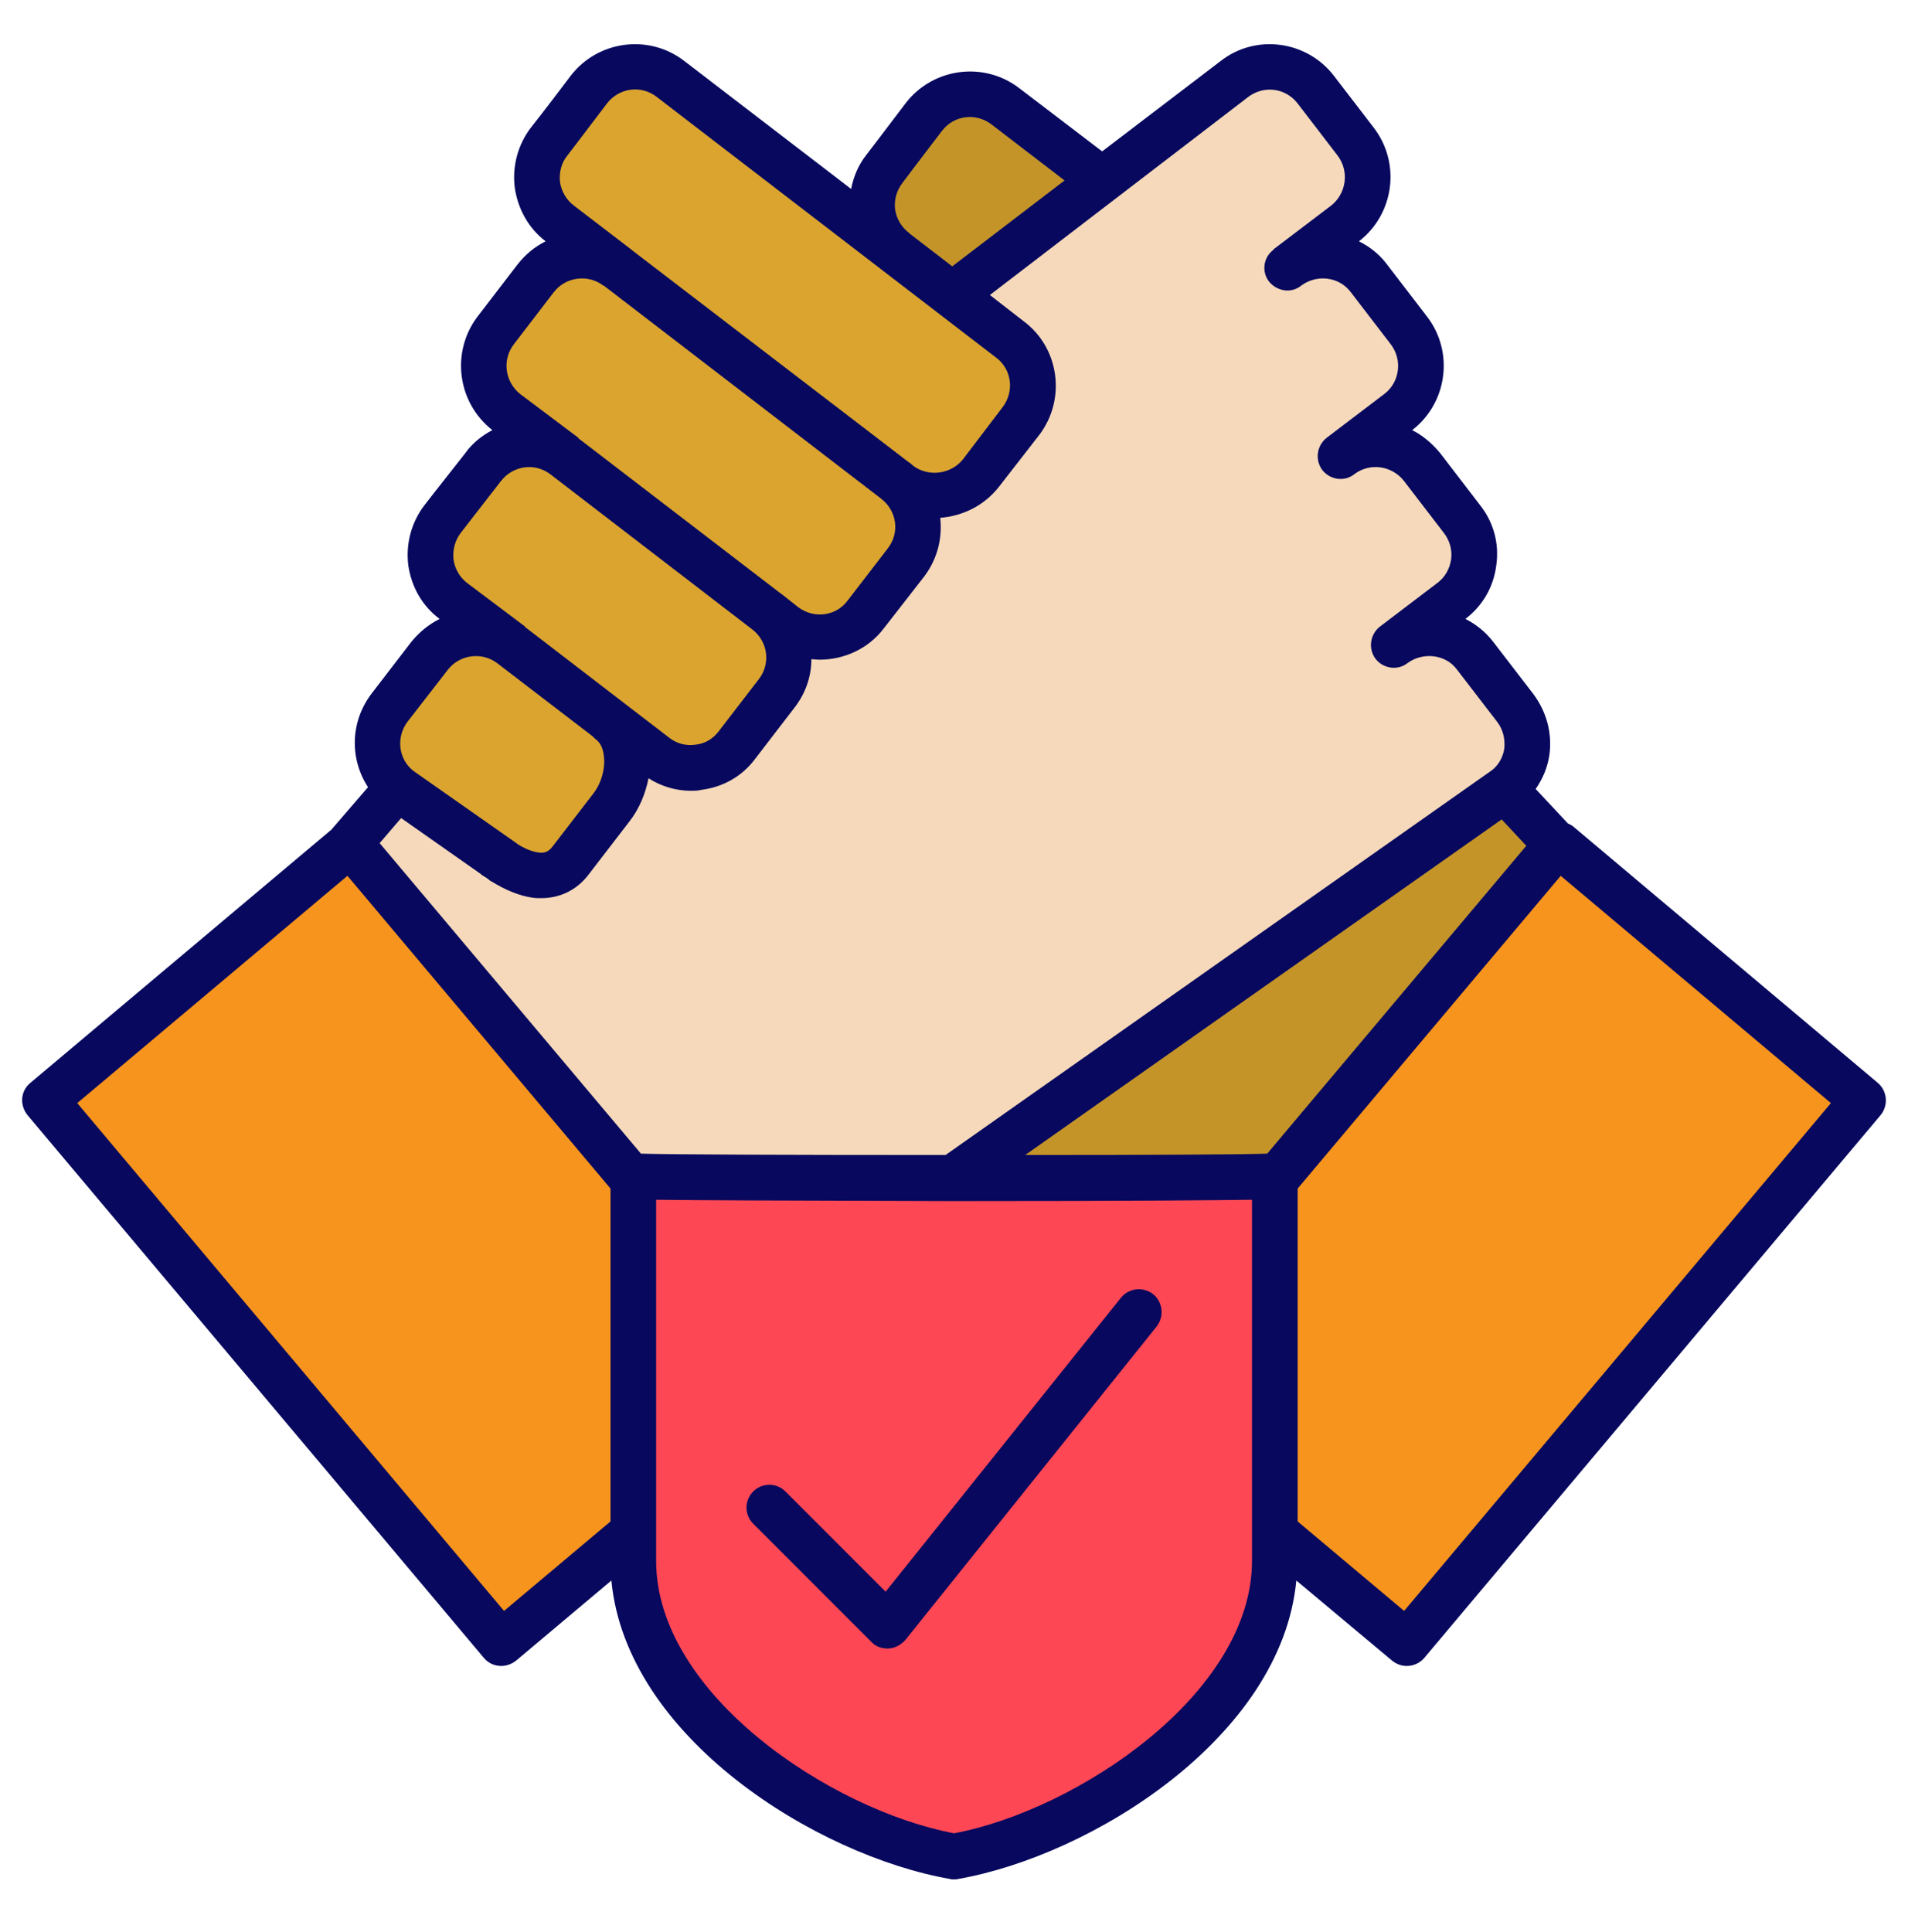
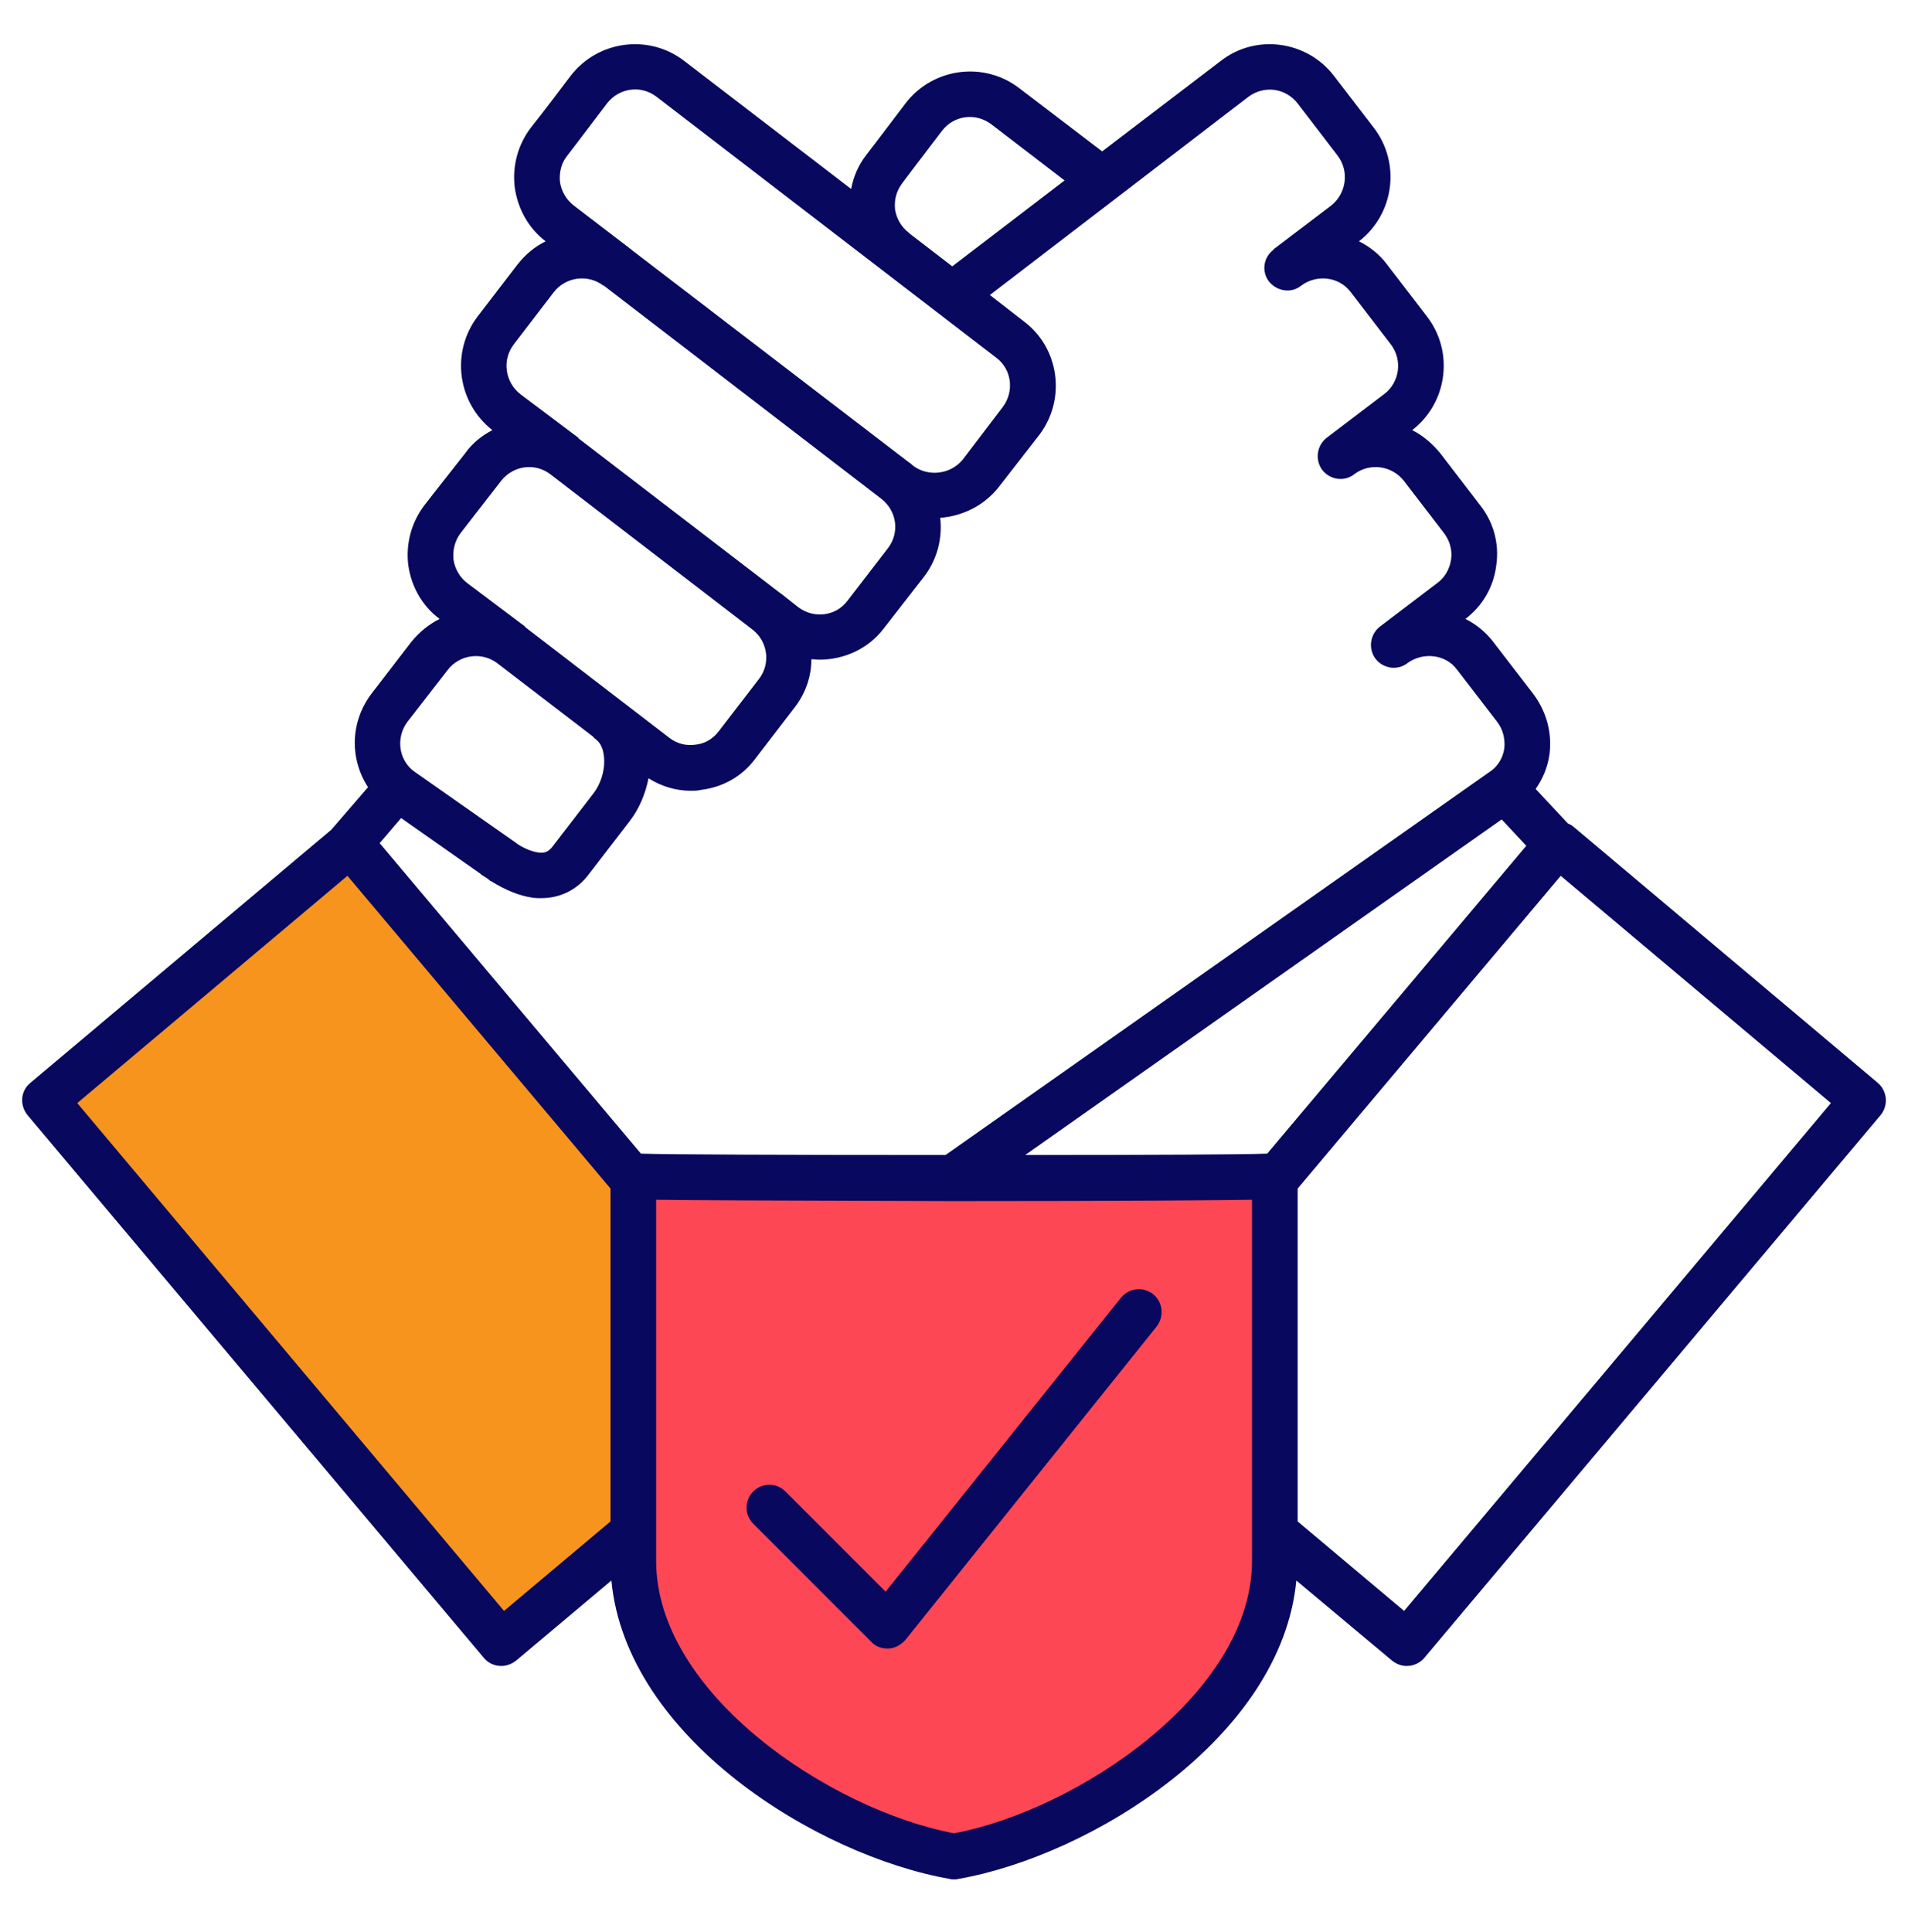
<svg xmlns="http://www.w3.org/2000/svg" width="80" height="81" viewBox="0 0 80 81" fill="none">
-   <path fill-rule="evenodd" clip-rule="evenodd" d="M46.212 7.565C52.327 21.596 57.954 30.112 63.093 33.113L65.269 35.42C65.269 35.42 66.245 37.971 68.215 43.054C68.215 43.054 61.499 48.176 48.069 58.38C48.069 58.38 37.64 49.957 16.782 33.113C16.782 33.113 23.703 25.573 37.508 10.51C36.458 9.685 36.252 8.165 37.058 7.096C37.058 7.096 37.621 6.365 38.746 4.901C39.572 3.833 41.091 3.645 42.161 4.452L46.212 7.565Z" fill="#C49429" />
-   <path fill-rule="evenodd" clip-rule="evenodd" d="M39.928 12.367C24.434 26.135 16.669 33.019 16.669 33.019L14.549 35.477C15.112 42.585 15.393 46.131 15.393 46.131C20.026 54.534 22.352 58.736 22.352 58.736C28.392 56.465 31.393 55.341 31.393 55.341H31.487L63.093 33.113C64.163 32.287 64.35 30.768 63.544 29.699C63.544 29.699 62.981 28.968 61.856 27.505C61.03 26.435 59.511 26.229 58.442 27.054L60.861 25.197C61.931 24.372 62.118 22.852 61.312 21.783C61.312 21.783 60.749 21.052 59.623 19.589C58.816 18.52 57.279 18.313 56.209 19.139L58.629 17.282C59.698 16.456 59.905 14.937 59.08 13.868C59.08 13.868 58.517 13.136 57.41 11.672C56.584 10.604 55.047 10.398 53.977 11.223L56.397 9.366C57.466 8.54 57.672 7.021 56.847 5.952C56.847 5.952 56.285 5.221 55.178 3.758C54.352 2.688 52.833 2.482 51.764 3.307L43.661 9.515L39.928 12.367Z" fill="#F5D9BA" />
  <path fill-rule="evenodd" clip-rule="evenodd" d="M1.888 46.131L14.68 35.364L30.962 54.703C32.538 56.579 32.294 59.392 30.418 60.968L21.02 68.883L1.888 46.131Z" fill="#F7941D" />
-   <path fill-rule="evenodd" clip-rule="evenodd" d="M20.777 35.908L16.782 33.113C15.712 32.287 15.525 30.768 16.331 29.699C16.331 29.699 16.893 28.968 18.019 27.505C18.826 26.435 20.364 26.229 21.433 27.054L19.014 25.197C17.945 24.372 17.738 22.852 18.564 21.783C18.564 21.783 19.127 21.052 20.233 19.589C21.058 18.52 22.596 18.313 23.666 19.139L21.246 17.282C20.177 16.456 19.97 14.937 20.796 13.868C20.796 13.868 21.358 13.136 22.465 11.672C23.291 10.604 24.829 10.398 25.898 11.223L23.478 9.366C22.409 8.54 22.203 7.021 23.028 5.952C23.028 5.952 23.572 5.221 24.698 3.758C25.523 2.688 27.042 2.482 28.111 3.307L42.349 14.224C43.417 15.05 43.624 16.568 42.798 17.638C42.798 17.638 42.255 18.37 41.129 19.833C40.304 20.902 38.616 20.977 37.546 20.151C38.597 20.977 38.803 22.496 37.997 23.566C37.997 23.566 37.434 24.297 36.308 25.76C35.483 26.829 33.964 27.036 32.894 26.21C32.388 25.835 32.144 25.628 32.144 25.628C33.195 26.454 33.401 27.973 32.594 29.043C32.594 29.043 32.031 29.774 30.906 31.238C30.081 32.306 28.561 32.513 27.492 31.687L25.541 30.205C26.61 31.03 26.442 32.813 25.635 33.882C25.635 33.882 25.072 34.613 23.947 36.076C23.14 37.127 21.846 36.733 20.777 35.908Z" fill="#DAA42E" />
-   <path fill-rule="evenodd" clip-rule="evenodd" d="M78.118 46.131L65.308 35.364L49.044 54.703C47.469 56.579 47.712 59.392 49.588 60.968L58.986 68.883L78.118 46.131Z" fill="#F7941D" />
  <path fill-rule="evenodd" clip-rule="evenodd" d="M26.554 49.3V65.432C26.554 71.546 34.207 76.836 40.003 77.83C45.781 76.837 53.452 71.546 53.452 65.432V49.3C52.927 49.432 27.061 49.432 26.554 49.3Z" fill="#FD4755" />
  <path d="M78.738 45.399L65.945 34.633C65.87 34.576 65.813 34.557 65.739 34.52L64.388 33.075C64.689 32.643 64.894 32.156 64.969 31.612C65.082 30.712 64.838 29.83 64.294 29.098L62.606 26.904C62.287 26.491 61.893 26.172 61.443 25.947C62.175 25.385 62.625 24.597 62.737 23.697C62.869 22.796 62.625 21.895 62.062 21.183C62.062 21.183 61.499 20.451 60.393 19.007C60.055 18.595 59.661 18.257 59.211 18.032C60.693 16.887 60.974 14.749 59.83 13.267L58.16 11.091C57.842 10.66 57.428 10.341 56.979 10.116C58.461 8.972 58.742 6.834 57.598 5.351C57.598 5.351 57.054 4.639 55.928 3.176C54.785 1.694 52.646 1.412 51.182 2.557L46.212 6.346L42.742 3.701C41.26 2.557 39.121 2.838 37.978 4.32C36.871 5.783 36.308 6.514 36.308 6.514C35.989 6.927 35.782 7.415 35.688 7.922L28.692 2.557C27.21 1.412 25.072 1.694 23.928 3.176C22.84 4.62 22.277 5.333 22.259 5.351C21.714 6.064 21.471 6.965 21.583 7.865C21.714 8.766 22.165 9.572 22.877 10.116C22.427 10.341 22.034 10.66 21.696 11.091L20.026 13.267C18.901 14.749 19.164 16.869 20.645 18.032C20.214 18.257 19.802 18.575 19.501 19.007C18.357 20.451 17.794 21.183 17.794 21.183C17.25 21.895 17.007 22.796 17.119 23.697C17.25 24.597 17.701 25.403 18.432 25.947C17.982 26.172 17.588 26.491 17.25 26.904L15.563 29.098C14.68 30.281 14.662 31.819 15.431 33L13.893 34.782L1.269 45.399C0.856 45.737 0.819 46.337 1.156 46.75L20.289 69.502C20.477 69.727 20.739 69.84 21.02 69.84C21.227 69.84 21.452 69.764 21.64 69.615L25.635 66.257C26.255 72.841 34.245 77.793 39.834 78.769C39.891 78.787 39.947 78.787 40.003 78.787C40.06 78.787 40.116 78.787 40.172 78.769C45.762 77.793 53.734 72.823 54.353 66.257L58.367 69.615C58.554 69.764 58.761 69.84 58.986 69.84C59.248 69.84 59.53 69.727 59.718 69.502L78.85 46.749C79.188 46.337 79.131 45.737 78.738 45.399ZM53.133 48.362C52.177 48.4 48.219 48.419 42.986 48.419L62.963 34.351L63.995 35.457L53.133 48.362ZM52.346 4.057C53.002 3.57 53.902 3.683 54.409 4.338C55.535 5.802 56.078 6.514 56.078 6.514C56.585 7.171 56.454 8.109 55.816 8.616L53.396 10.453V10.472C52.965 10.791 52.89 11.392 53.209 11.804C53.546 12.216 54.147 12.311 54.559 11.973C55.216 11.485 56.154 11.597 56.641 12.254L58.311 14.43C58.817 15.087 58.686 16.025 58.048 16.512L55.629 18.35C55.216 18.67 55.122 19.269 55.44 19.701C55.76 20.114 56.36 20.207 56.772 19.888C57.428 19.382 58.367 19.514 58.873 20.17C59.98 21.614 60.543 22.346 60.543 22.346C60.787 22.665 60.899 23.059 60.843 23.453C60.787 23.846 60.58 24.203 60.28 24.428L57.861 26.266C57.448 26.585 57.354 27.185 57.673 27.617C57.992 28.029 58.592 28.123 59.005 27.805C59.662 27.317 60.618 27.429 61.087 28.067L62.775 30.262C63.019 30.581 63.112 30.975 63.075 31.368C63.019 31.762 62.812 32.1 62.531 32.306L39.647 48.419C33.12 48.419 27.98 48.4 26.873 48.362L15.918 35.345L16.819 34.294L20.158 36.639C20.177 36.658 20.177 36.658 20.195 36.677C20.289 36.733 20.382 36.789 20.458 36.845L20.571 36.939H20.59C21.19 37.314 21.79 37.559 22.334 37.633C22.465 37.652 22.578 37.652 22.69 37.652C23.497 37.652 24.209 37.296 24.697 36.639L26.385 34.444C26.798 33.919 27.061 33.282 27.192 32.625C27.717 32.963 28.337 33.15 28.955 33.15C29.105 33.15 29.255 33.15 29.405 33.112C30.306 33 31.112 32.55 31.657 31.819L33.344 29.624C33.795 29.023 34.02 28.329 34.02 27.635C34.132 27.635 34.245 27.655 34.357 27.655C35.389 27.655 36.402 27.204 37.058 26.341L38.766 24.147C39.309 23.415 39.516 22.552 39.422 21.708C40.36 21.633 41.26 21.202 41.879 20.414L43.586 18.219C44.712 16.719 44.411 14.58 42.93 13.474L41.504 12.367L52.346 4.057ZM38.109 9.76C37.789 9.515 37.584 9.159 37.527 8.766C37.49 8.372 37.584 7.997 37.846 7.659C37.846 7.659 38.39 6.927 39.497 5.483C40.003 4.826 40.922 4.714 41.579 5.221L44.636 7.565L39.927 11.166L38.146 9.797C38.128 9.797 38.128 9.76 38.109 9.76ZM23.778 6.534C23.778 6.534 24.341 5.802 25.448 4.339C25.954 3.683 26.873 3.551 27.53 4.058L41.767 14.993C42.423 15.481 42.535 16.4 42.048 17.057L40.379 19.251C39.872 19.889 38.934 20.001 38.296 19.532L38.147 19.401C38.128 19.401 38.128 19.401 38.128 19.401C38.128 19.382 38.128 19.382 38.109 19.382L26.479 10.473C26.479 10.454 26.46 10.454 26.46 10.454L24.059 8.616C23.74 8.372 23.534 8.015 23.478 7.621C23.441 7.228 23.534 6.833 23.778 6.534ZM21.546 14.431L23.215 12.254C23.721 11.597 24.66 11.485 25.297 11.973H25.317L36.965 20.92C37.602 21.426 37.734 22.327 37.228 22.984L35.539 25.178C35.051 25.835 34.132 25.947 33.476 25.46L32.763 24.896C32.744 24.896 32.744 24.878 32.725 24.878C32.725 24.859 32.707 24.859 32.707 24.859L24.247 18.37C24.247 18.35 24.247 18.35 24.247 18.35L21.827 16.531C21.171 16.025 21.039 15.087 21.546 14.431ZM19.314 22.346C19.314 22.346 19.877 21.614 21.002 20.17C21.508 19.514 22.427 19.382 23.084 19.888L31.581 26.416C32.2 26.923 32.312 27.823 31.825 28.461L30.137 30.655C29.893 30.974 29.556 31.18 29.162 31.218C28.767 31.274 28.393 31.18 28.073 30.937L22.015 26.285V26.266L19.595 24.447C19.276 24.203 19.07 23.846 19.014 23.453C18.976 23.059 19.07 22.665 19.314 22.346ZM17.082 30.262L18.77 28.086C19.276 27.429 20.214 27.317 20.852 27.805L24.866 30.88C24.885 30.918 24.922 30.937 24.96 30.975C25.166 31.125 25.278 31.35 25.317 31.668C25.391 32.194 25.222 32.831 24.866 33.282L23.177 35.476C23.009 35.701 22.84 35.776 22.578 35.739C22.314 35.701 22.015 35.589 21.695 35.382C21.677 35.382 21.677 35.364 21.677 35.364L17.344 32.325C16.707 31.837 16.594 30.918 17.082 30.262ZM21.133 67.532L3.239 46.243L14.568 36.715L25.598 49.826V63.781L21.133 67.532ZM52.495 65.432C52.495 71.003 45.161 75.88 40.003 76.855C34.845 75.88 27.511 71.022 27.511 65.432V50.295C28.955 50.314 32.237 50.332 39.872 50.351H39.947H40.003C47.731 50.351 51.032 50.314 52.495 50.295V65.432H52.495ZM58.873 67.532L54.409 63.781V49.826L65.439 36.715L76.768 46.243L58.873 67.532ZM47 54.403C47.337 53.989 47.938 53.933 48.35 54.253C48.763 54.59 48.819 55.19 48.501 55.603L37.959 68.752C37.771 68.958 37.527 69.09 37.265 69.108C37.246 69.108 37.228 69.108 37.208 69.108C36.946 69.108 36.702 69.015 36.533 68.828L31.581 63.875C31.206 63.5 31.206 62.9 31.581 62.524C31.956 62.15 32.557 62.15 32.932 62.524L37.133 66.726L47 54.403Z" fill="#07085E" />
</svg>